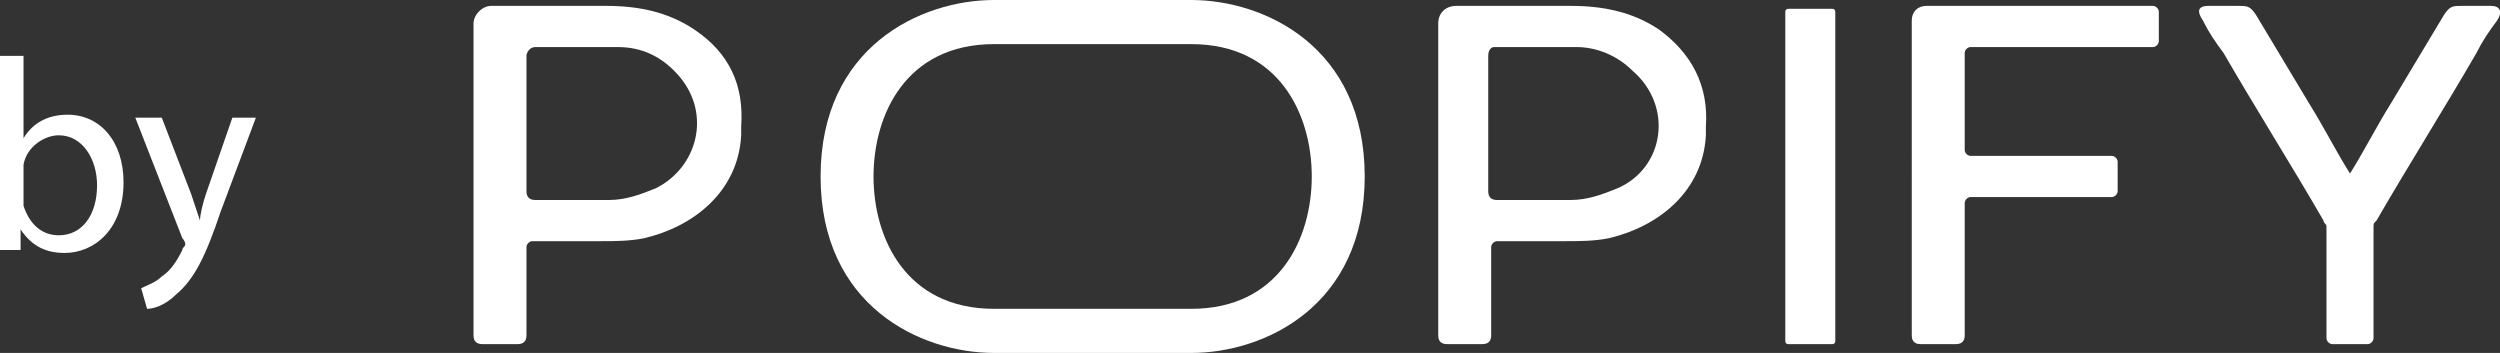
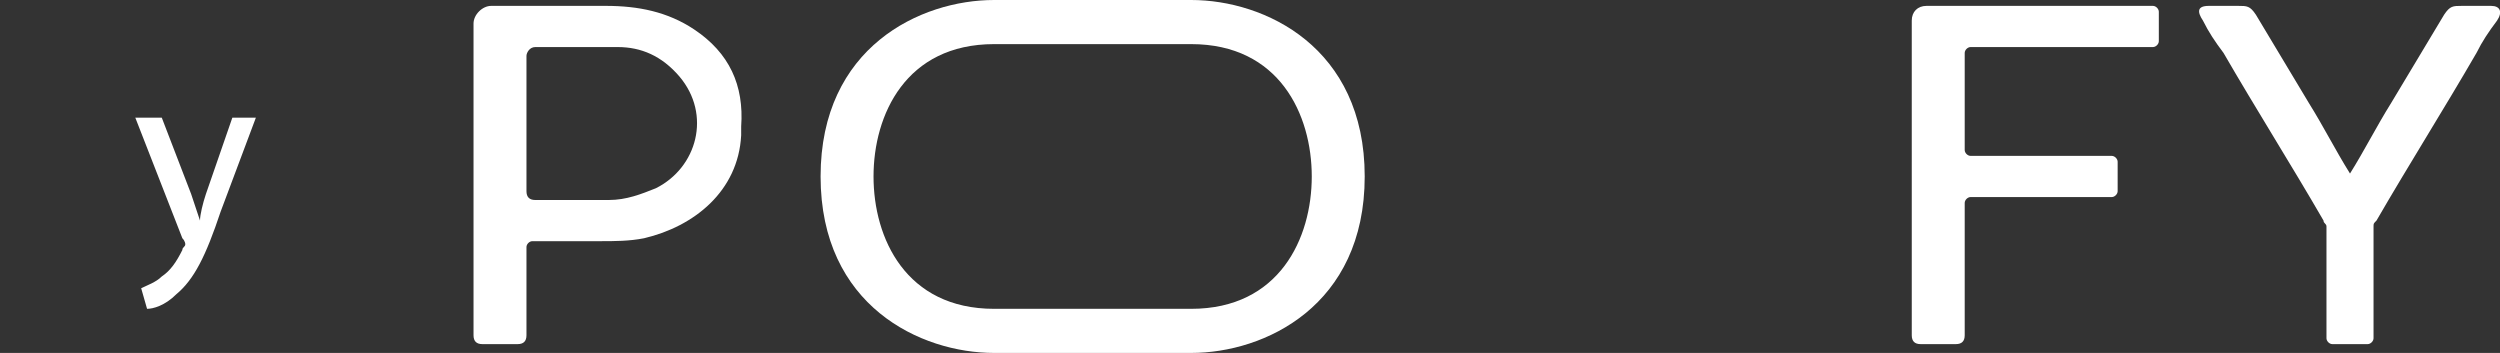
<svg xmlns="http://www.w3.org/2000/svg" version="1.1" id="Layer_1" x="0px" y="0px" viewBox="0 0 85 12" style="enable-background:new 0 0 85 12;" xml:space="preserve">
  <rect x="0" y="0" width="85" height="12" fill="#333333" stroke="none" />
  <style type="text/css">
	.st0{fill:#FFFFFF;}
</style>
  <g>
    <g id="XMLID_77_">
-       <path id="XMLID_122_" class="st0" d="M56.4,1c-0.9-0.6-1.9-0.8-3-0.8c-0.8,0-2.9,0-3.9,0c-0.3,0-0.6,0.2-0.6,0.6v10.6    c0,0.2,0.1,0.3,0.3,0.3h1.2c0.2,0,0.3-0.1,0.3-0.3c0-0.7,0-2.2,0-3c0-0.1,0.1-0.2,0.2-0.2c0.8,0,1.6,0,2.3,0c0.5,0,1,0,1.5-0.1    c1.7-0.4,3.2-1.6,3.3-3.5c0-0.1,0-0.2,0-0.3C58.1,2.9,57.5,1.8,56.4,1z M55,6.4c-0.5,0.2-1,0.4-1.6,0.4c-0.8,0-1.7,0-2.5,0    c-0.2,0-0.3-0.1-0.3-0.3c0-0.8,0-3.8,0-4.6c0-0.2,0.1-0.3,0.2-0.3c0.9,0,1.9,0,2.8,0c0.7,0,1.4,0.3,1.9,0.8    C56.9,3.6,56.6,5.7,55,6.4z" />
-       <path id="XMLID_121_" class="st0" d="M62.3,11.7h-1.5c-0.1,0-0.1-0.1-0.1-0.1V0.4c0-0.1,0.1-0.1,0.1-0.1h1.5    c0.1,0,0.1,0.1,0.1,0.1v11.2C62.4,11.7,62.3,11.7,62.3,11.7z" />
      <path id="XMLID_118_" class="st0" d="M23.6,1c-0.9-0.6-1.9-0.8-3-0.8c-0.8,0-2.9,0-3.9,0c-0.3,0-0.6,0.3-0.6,0.6v10.6    c0,0.2,0.1,0.3,0.3,0.3h1.2c0.2,0,0.3-0.1,0.3-0.3c0-0.6,0-2.2,0-3c0-0.1,0.1-0.2,0.2-0.2c0.8,0,1.6,0,2.3,0c0.5,0,1,0,1.5-0.1    c1.7-0.4,3.2-1.6,3.3-3.5c0-0.1,0-0.2,0-0.3C25.3,2.9,24.8,1.8,23.6,1z M22.3,6.4c-0.5,0.2-1,0.4-1.6,0.4s-1.9,0-2.5,0    c-0.2,0-0.3-0.1-0.3-0.3l0-4.6c0-0.1,0.1-0.3,0.3-0.3c0.6,0,2.1,0,2.8,0c0.8,0,1.5,0.3,2.1,1C24.2,3.9,23.7,5.7,22.3,6.4z" />
      <path id="XMLID_304_" class="st0" d="M40.5,0h-6.7c-2.5,0-5.9,1.6-5.9,6s3.4,6,5.9,6h6.7c2.5,0,5.9-1.6,5.9-6S43,0,40.5,0z     M40.5,10.5h-6.7c-3,0-4.1-2.4-4.1-4.5s1.1-4.5,4.1-4.5h6.7c3,0,4.1,2.4,4.1,4.5S43.5,10.5,40.5,10.5z" />
      <path id="XMLID_108_" class="st0" d="M84.7,0.2c-0.3,0-0.7,0-1,0c-0.3,0-0.4,0-0.6,0.3c-0.6,1-1.2,2-1.8,3    c-0.5,0.8-0.9,1.6-1.4,2.4c-0.5-0.8-0.9-1.6-1.4-2.4c-0.6-1-1.2-2-1.8-3c-0.2-0.3-0.3-0.3-0.6-0.3s-0.8,0-1,0    c-0.4,0-0.4,0.2-0.2,0.5c0.2,0.4,0.4,0.7,0.7,1.1c1.1,1.9,2.3,3.8,3.4,5.7c0,0.1,0.1,0.1,0.1,0.2c0,1,0,3.1,0,3.8    c0,0.1,0.1,0.2,0.2,0.2c0.2,0,0.5,0,0.6,0c0.1,0,0.4,0,0.6,0c0.1,0,0.2-0.1,0.2-0.2c0-0.7,0-2.7,0-3.8c0-0.1,0-0.1,0.1-0.2    c1.1-1.9,2.3-3.8,3.4-5.7c0.2-0.4,0.4-0.7,0.7-1.1C85.1,0.4,85,0.2,84.7,0.2z" />
      <path id="XMLID_107_" class="st0" d="M65.5,0.2c-0.3,0-0.5,0.2-0.5,0.5C65,2,65,4.9,65,6c0,1.5,0,4.5,0,5.4c0,0.2,0.1,0.3,0.3,0.3    h1.2c0.2,0,0.3-0.1,0.3-0.3c0-0.8,0-3.3,0-4.5c0-0.1,0.1-0.2,0.2-0.2c1.1,0,4,0,4.8,0c0.1,0,0.2-0.1,0.2-0.2v-1    c0-0.1-0.1-0.2-0.2-0.2h-4.8c-0.1,0-0.2-0.1-0.2-0.2c0-0.5,0-2.7,0-3.3c0-0.1,0.1-0.2,0.2-0.2c1.8,0,5.3,0,6.2,0    c0.1,0,0.2-0.1,0.2-0.2v-1c0-0.1-0.1-0.2-0.2-0.2C72.1,0.2,67.1,0.2,65.5,0.2z" />
    </g>
    <g>
-       <path class="st0" d="M0,8.5c0-0.3,0-0.8,0-1.2V1.9h0.8v2.8h0c0.3-0.5,0.8-0.8,1.5-0.8c1.1,0,1.9,0.9,1.9,2.3c0,1.6-1,2.4-2,2.4    c-0.6,0-1.1-0.2-1.5-0.8h0l0,0.7H0z M0.8,6.7c0,0.1,0,0.2,0,0.3c0.2,0.6,0.6,1,1.2,1c0.8,0,1.3-0.7,1.3-1.7c0-0.9-0.5-1.7-1.3-1.7    c-0.5,0-1.1,0.4-1.2,1c0,0.1,0,0.2,0,0.3V6.7z" />
      <path class="st0" d="M5.5,4l1,2.6c0.1,0.3,0.2,0.6,0.3,0.9h0C6.8,7.3,6.9,6.9,7,6.6L7.9,4h0.8L7.5,7.2C7,8.7,6.6,9.5,6,10    c-0.4,0.4-0.8,0.5-1,0.5L4.8,9.8C5,9.7,5.3,9.6,5.5,9.4C5.8,9.2,6,8.9,6.2,8.5c0-0.1,0.1-0.1,0.1-0.2c0,0,0-0.1-0.1-0.2L4.6,4H5.5    z" />
    </g>
  </g>
</svg>